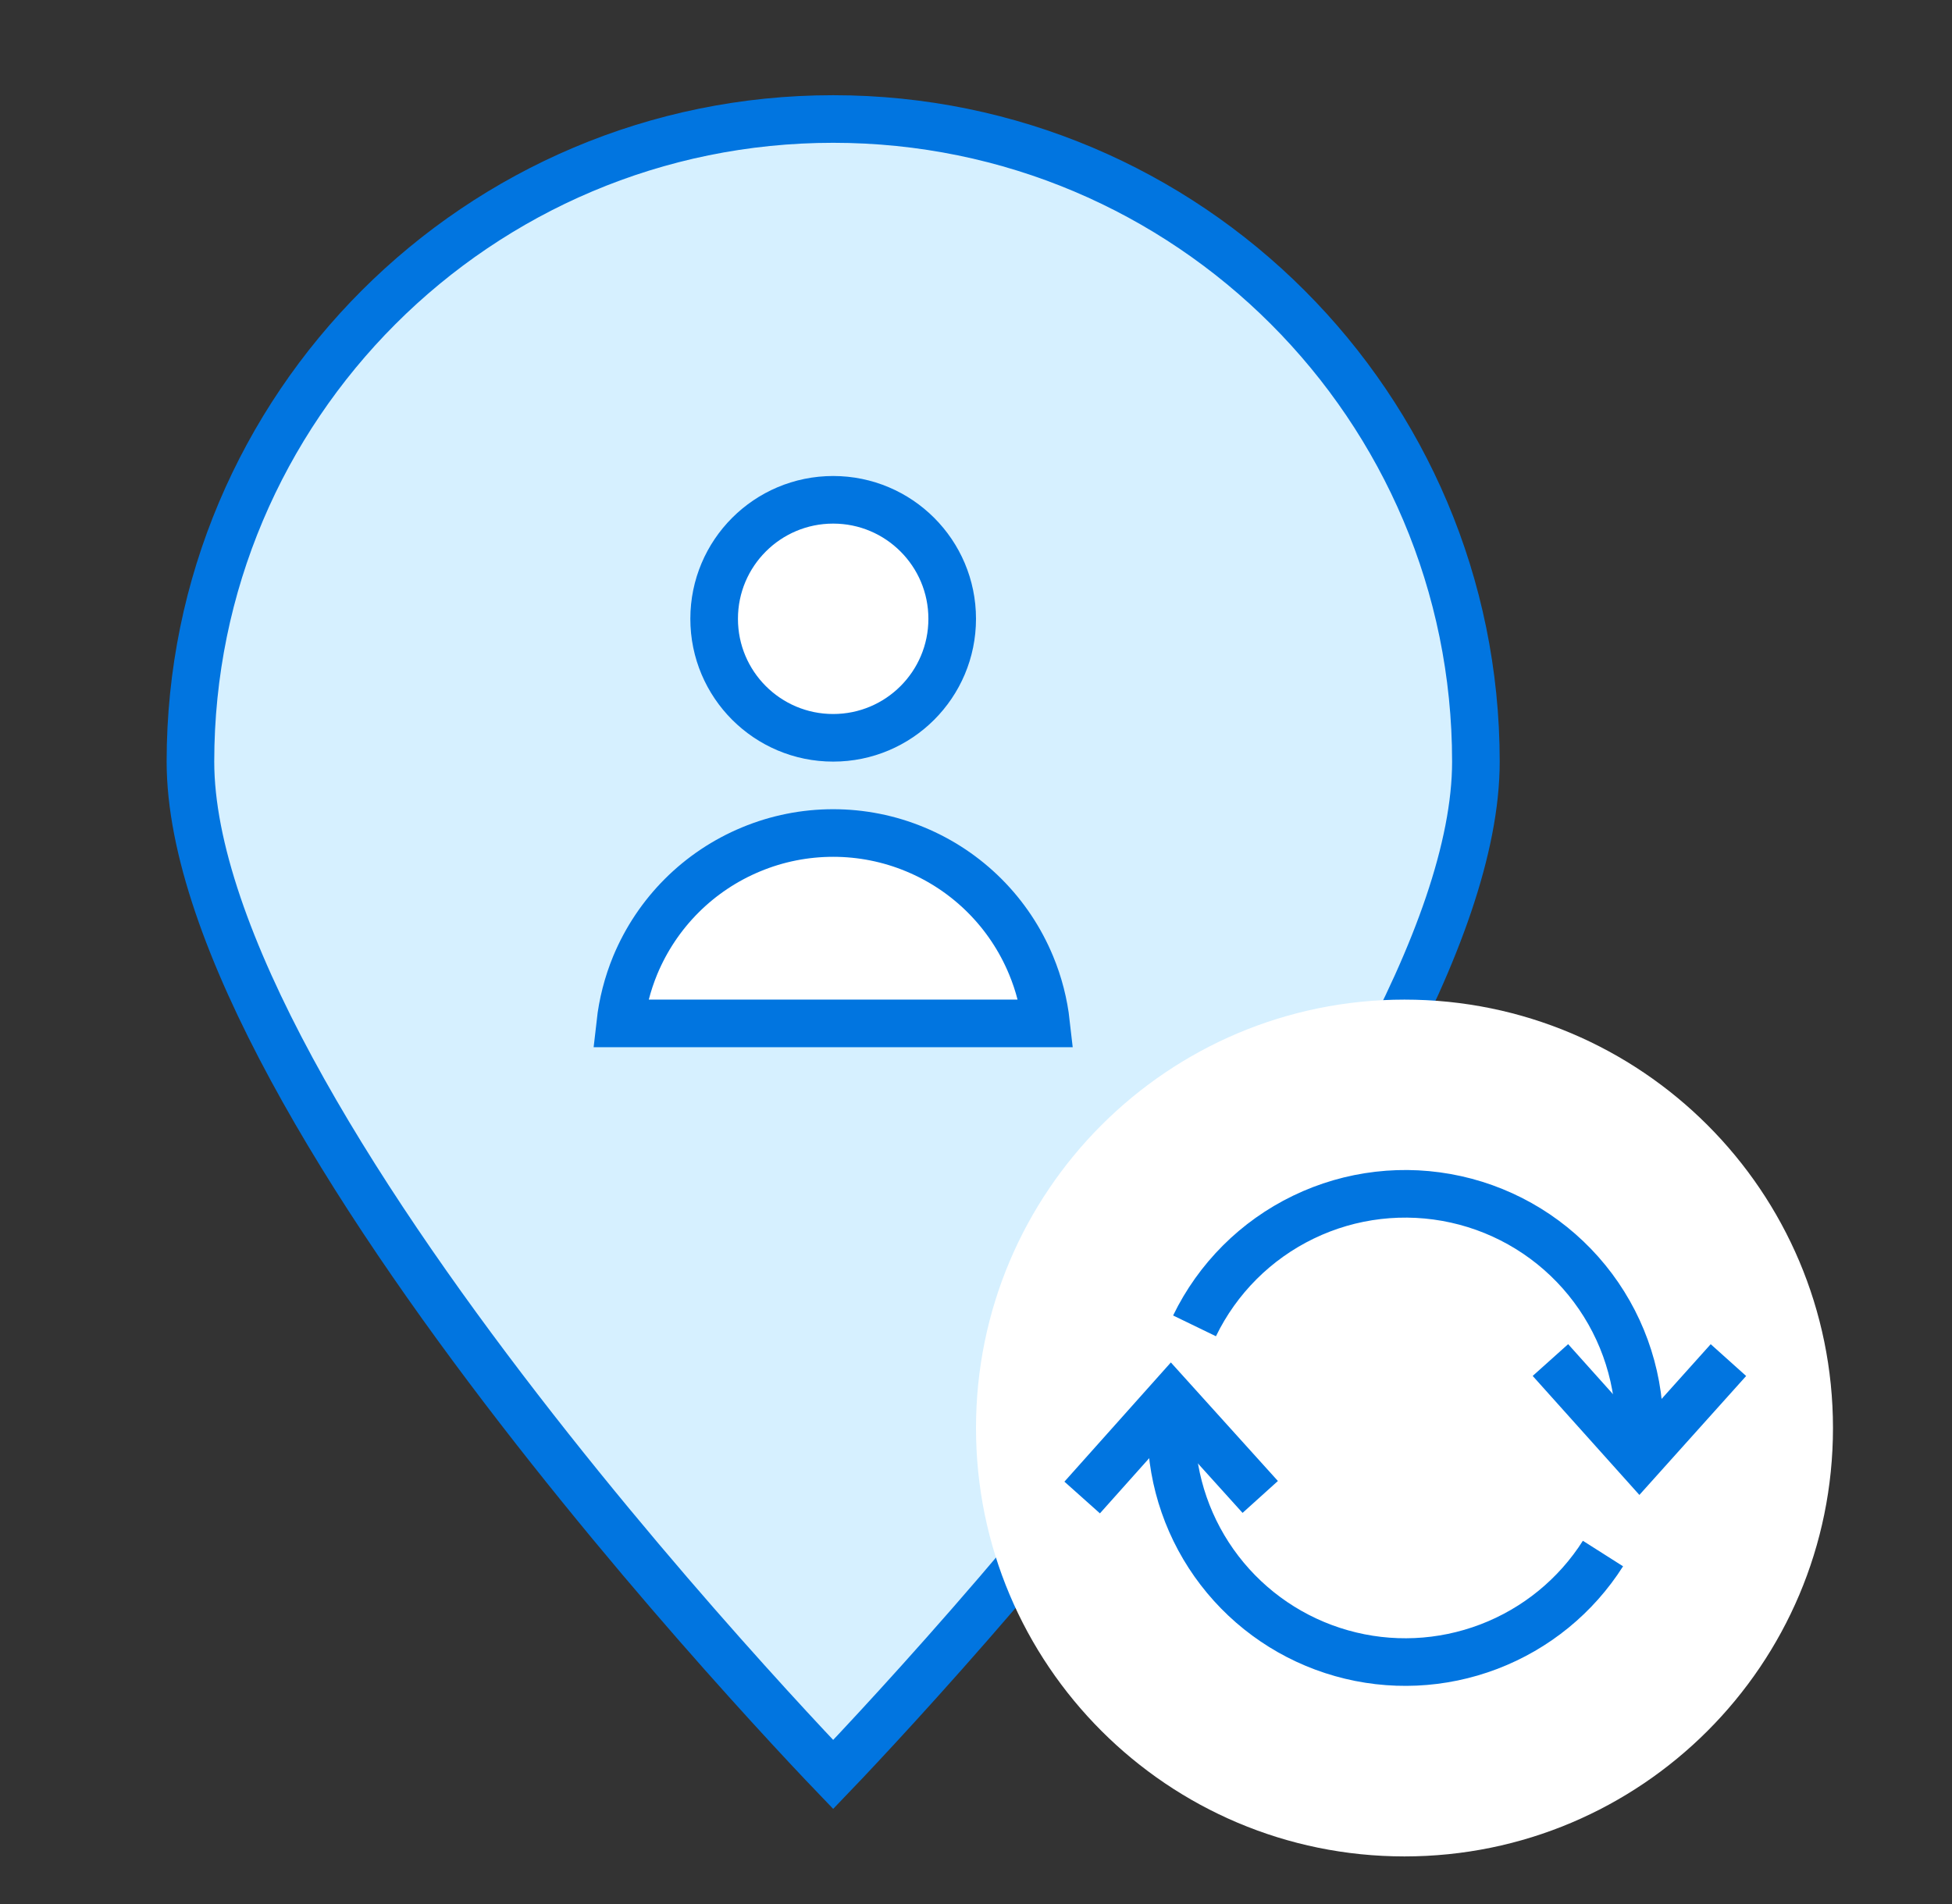
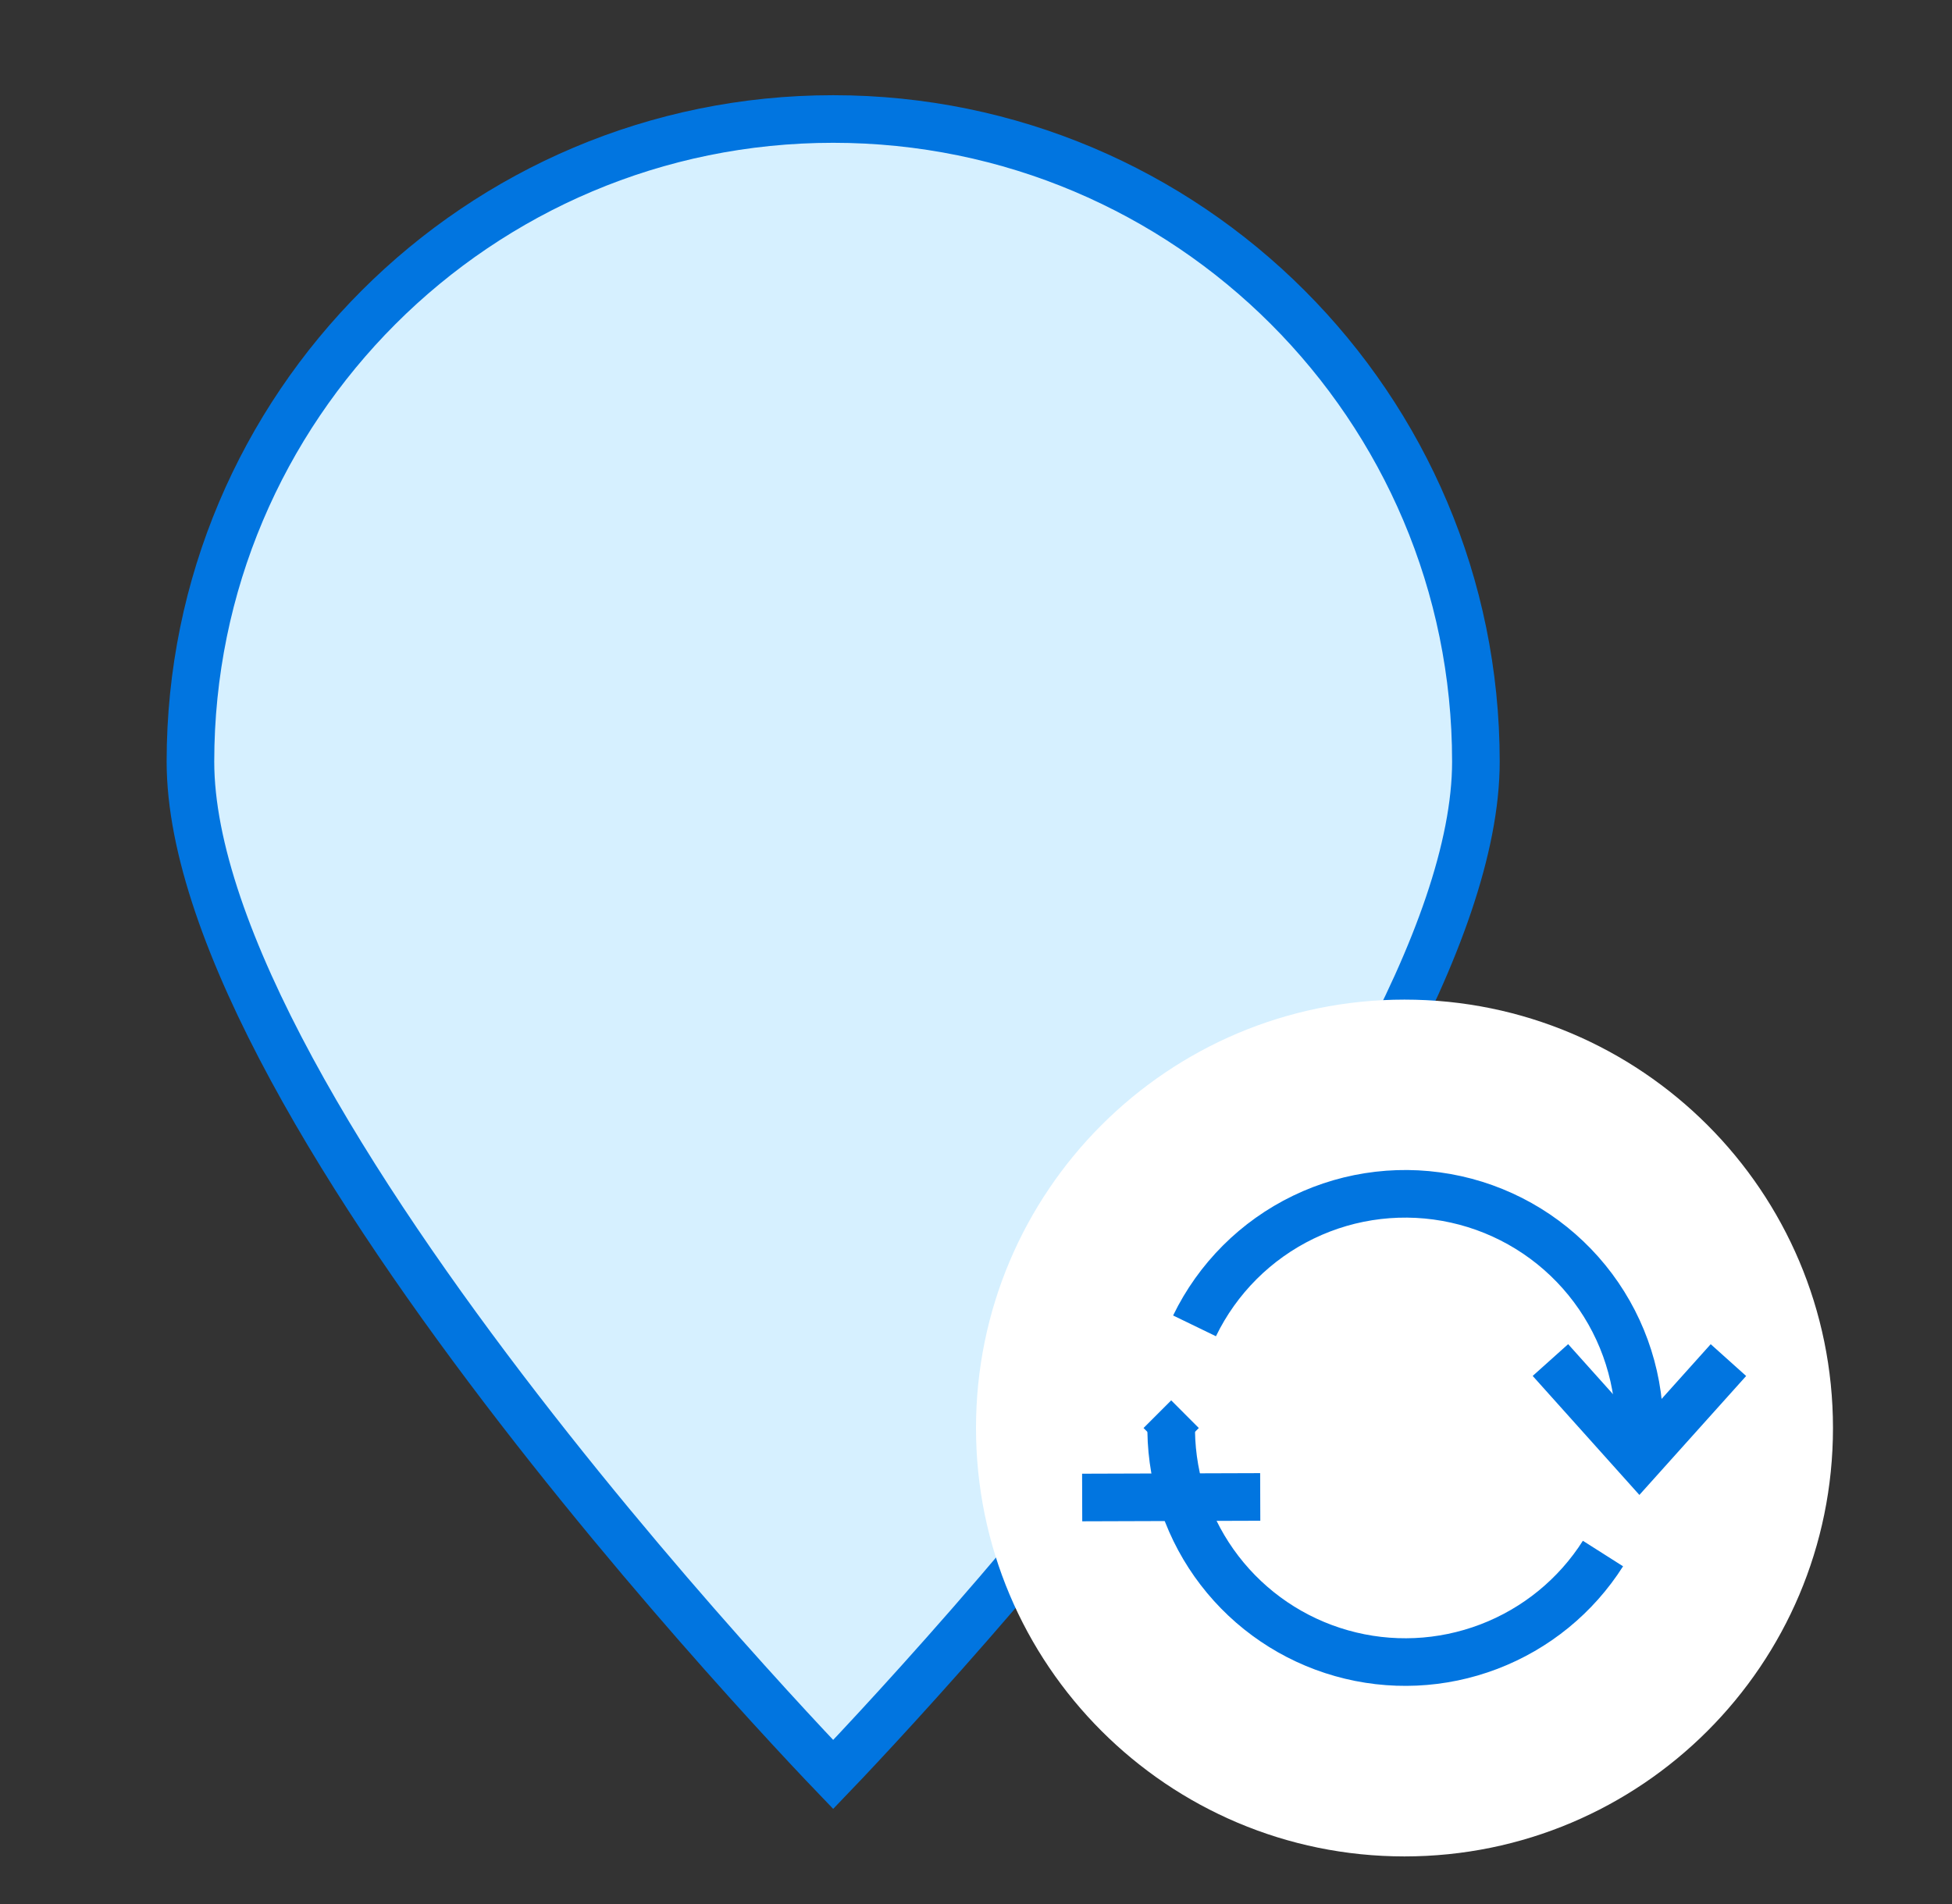
<svg xmlns="http://www.w3.org/2000/svg" width="41" height="40" viewBox="0 0 41 40" fill="none">
  <rect x="0" y="0" width="41" height="40" fill="#333333" stroke="none" />
  <path d="M31 16C31 17.804 30.175 20.055 28.873 22.461C27.578 24.854 25.846 27.338 24.104 29.594C22.364 31.848 20.623 33.863 19.316 35.315C18.663 36.041 18.119 36.626 17.738 37.029C17.65 37.122 17.57 37.206 17.5 37.279C17.43 37.206 17.35 37.122 17.262 37.029C16.881 36.626 16.337 36.041 15.684 35.315C14.377 33.863 12.636 31.848 10.896 29.594C9.154 27.338 7.422 24.854 6.127 22.461C4.825 20.055 4 17.804 4 16C4 8.544 10.044 2.5 17.5 2.5C24.956 2.5 31 8.544 31 16Z" fill="#D6F0FF" stroke="#0175E0" />
-   <path d="M21.972 21.5H17.5L13.028 21.5C13.075 21.081 13.181 20.669 13.342 20.278C13.569 19.732 13.9 19.236 14.318 18.818C14.736 18.4 15.232 18.069 15.778 17.843C16.324 17.616 16.909 17.5 17.5 17.5C18.091 17.5 18.676 17.616 19.222 17.843C19.768 18.069 20.264 18.4 20.682 18.818C21.1 19.236 21.431 19.732 21.657 20.278C21.82 20.669 21.925 21.081 21.972 21.5Z" fill="white" stroke="#0175E0" />
-   <path d="M20 13C20 14.381 18.881 15.5 17.5 15.5C16.119 15.5 15 14.381 15 13C15 11.619 16.119 10.5 17.5 10.5C18.881 10.5 20 11.619 20 13Z" fill="white" stroke="#0175E0" />
  <path d="M29.5 39C34.471 39 38.5 34.971 38.5 30C38.5 25.029 34.471 21 29.5 21C24.529 21 20.5 25.029 20.5 30C20.5 34.971 24.529 39 29.5 39Z" fill="white" />
-   <path d="M26.47 31.448L24.595 29.371L22.73 31.46" stroke="#0175E0" stroke-miterlimit="10" />
+   <path d="M26.47 31.448L22.73 31.46" stroke="#0175E0" stroke-miterlimit="10" />
  <path d="M33.669 32.637C33.101 33.531 32.26 34.217 31.27 34.594C30.281 34.971 29.197 35.02 28.178 34.731C27.159 34.443 26.261 33.834 25.616 32.994C24.971 32.154 24.615 31.129 24.6 30.07" stroke="#0175E0" stroke-miterlimit="10" />
  <path d="M25.18 30L24.6 29.419L24.019 30L24.6 30.581L25.18 30Z" fill="#0175E0" />
  <path d="M25.09 27.854C25.573 26.858 26.378 26.053 27.375 25.571C28.372 25.088 29.502 24.957 30.583 25.197C31.665 25.437 32.633 26.035 33.332 26.894C34.031 27.753 34.42 28.823 34.435 29.93" stroke="#0175E0" stroke-miterlimit="10" />
  <path d="M32.565 28.572L34.434 30.657L36.304 28.573" stroke="#0175E0" stroke-miterlimit="10" />
-   <path d="M35.016 30.07L34.435 29.489L33.855 30.07L34.435 30.651L35.016 30.07Z" fill="#0175E0" />
</svg>